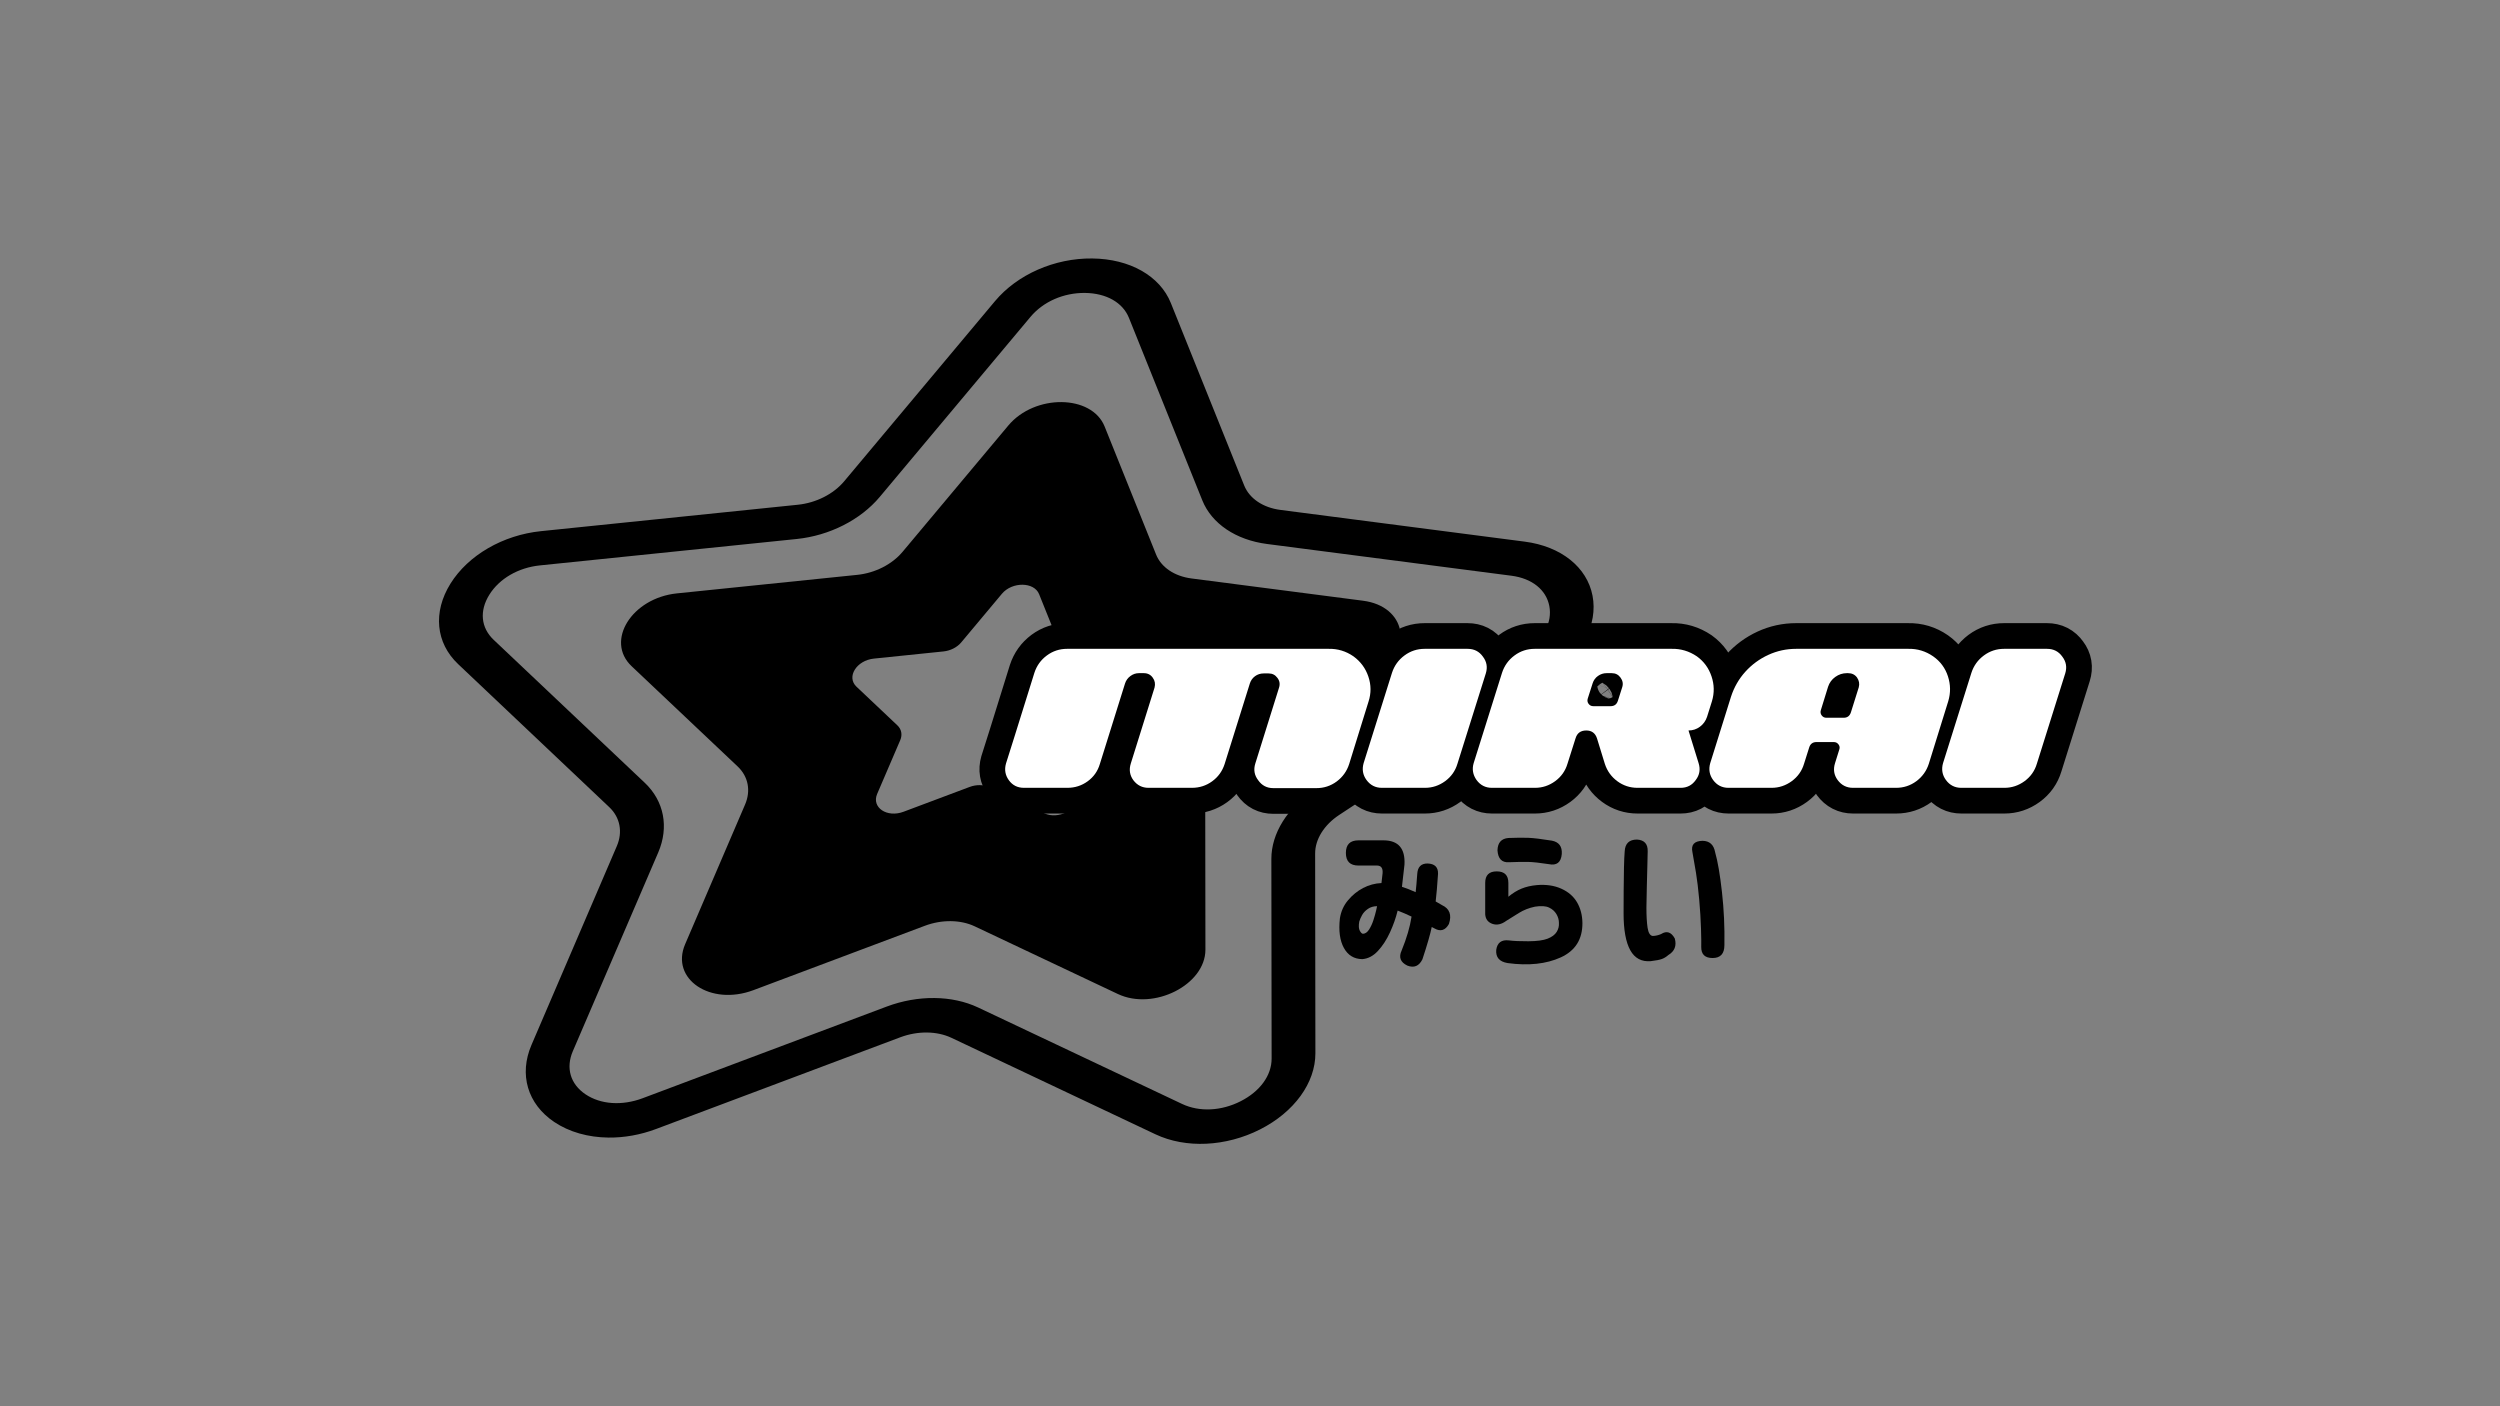
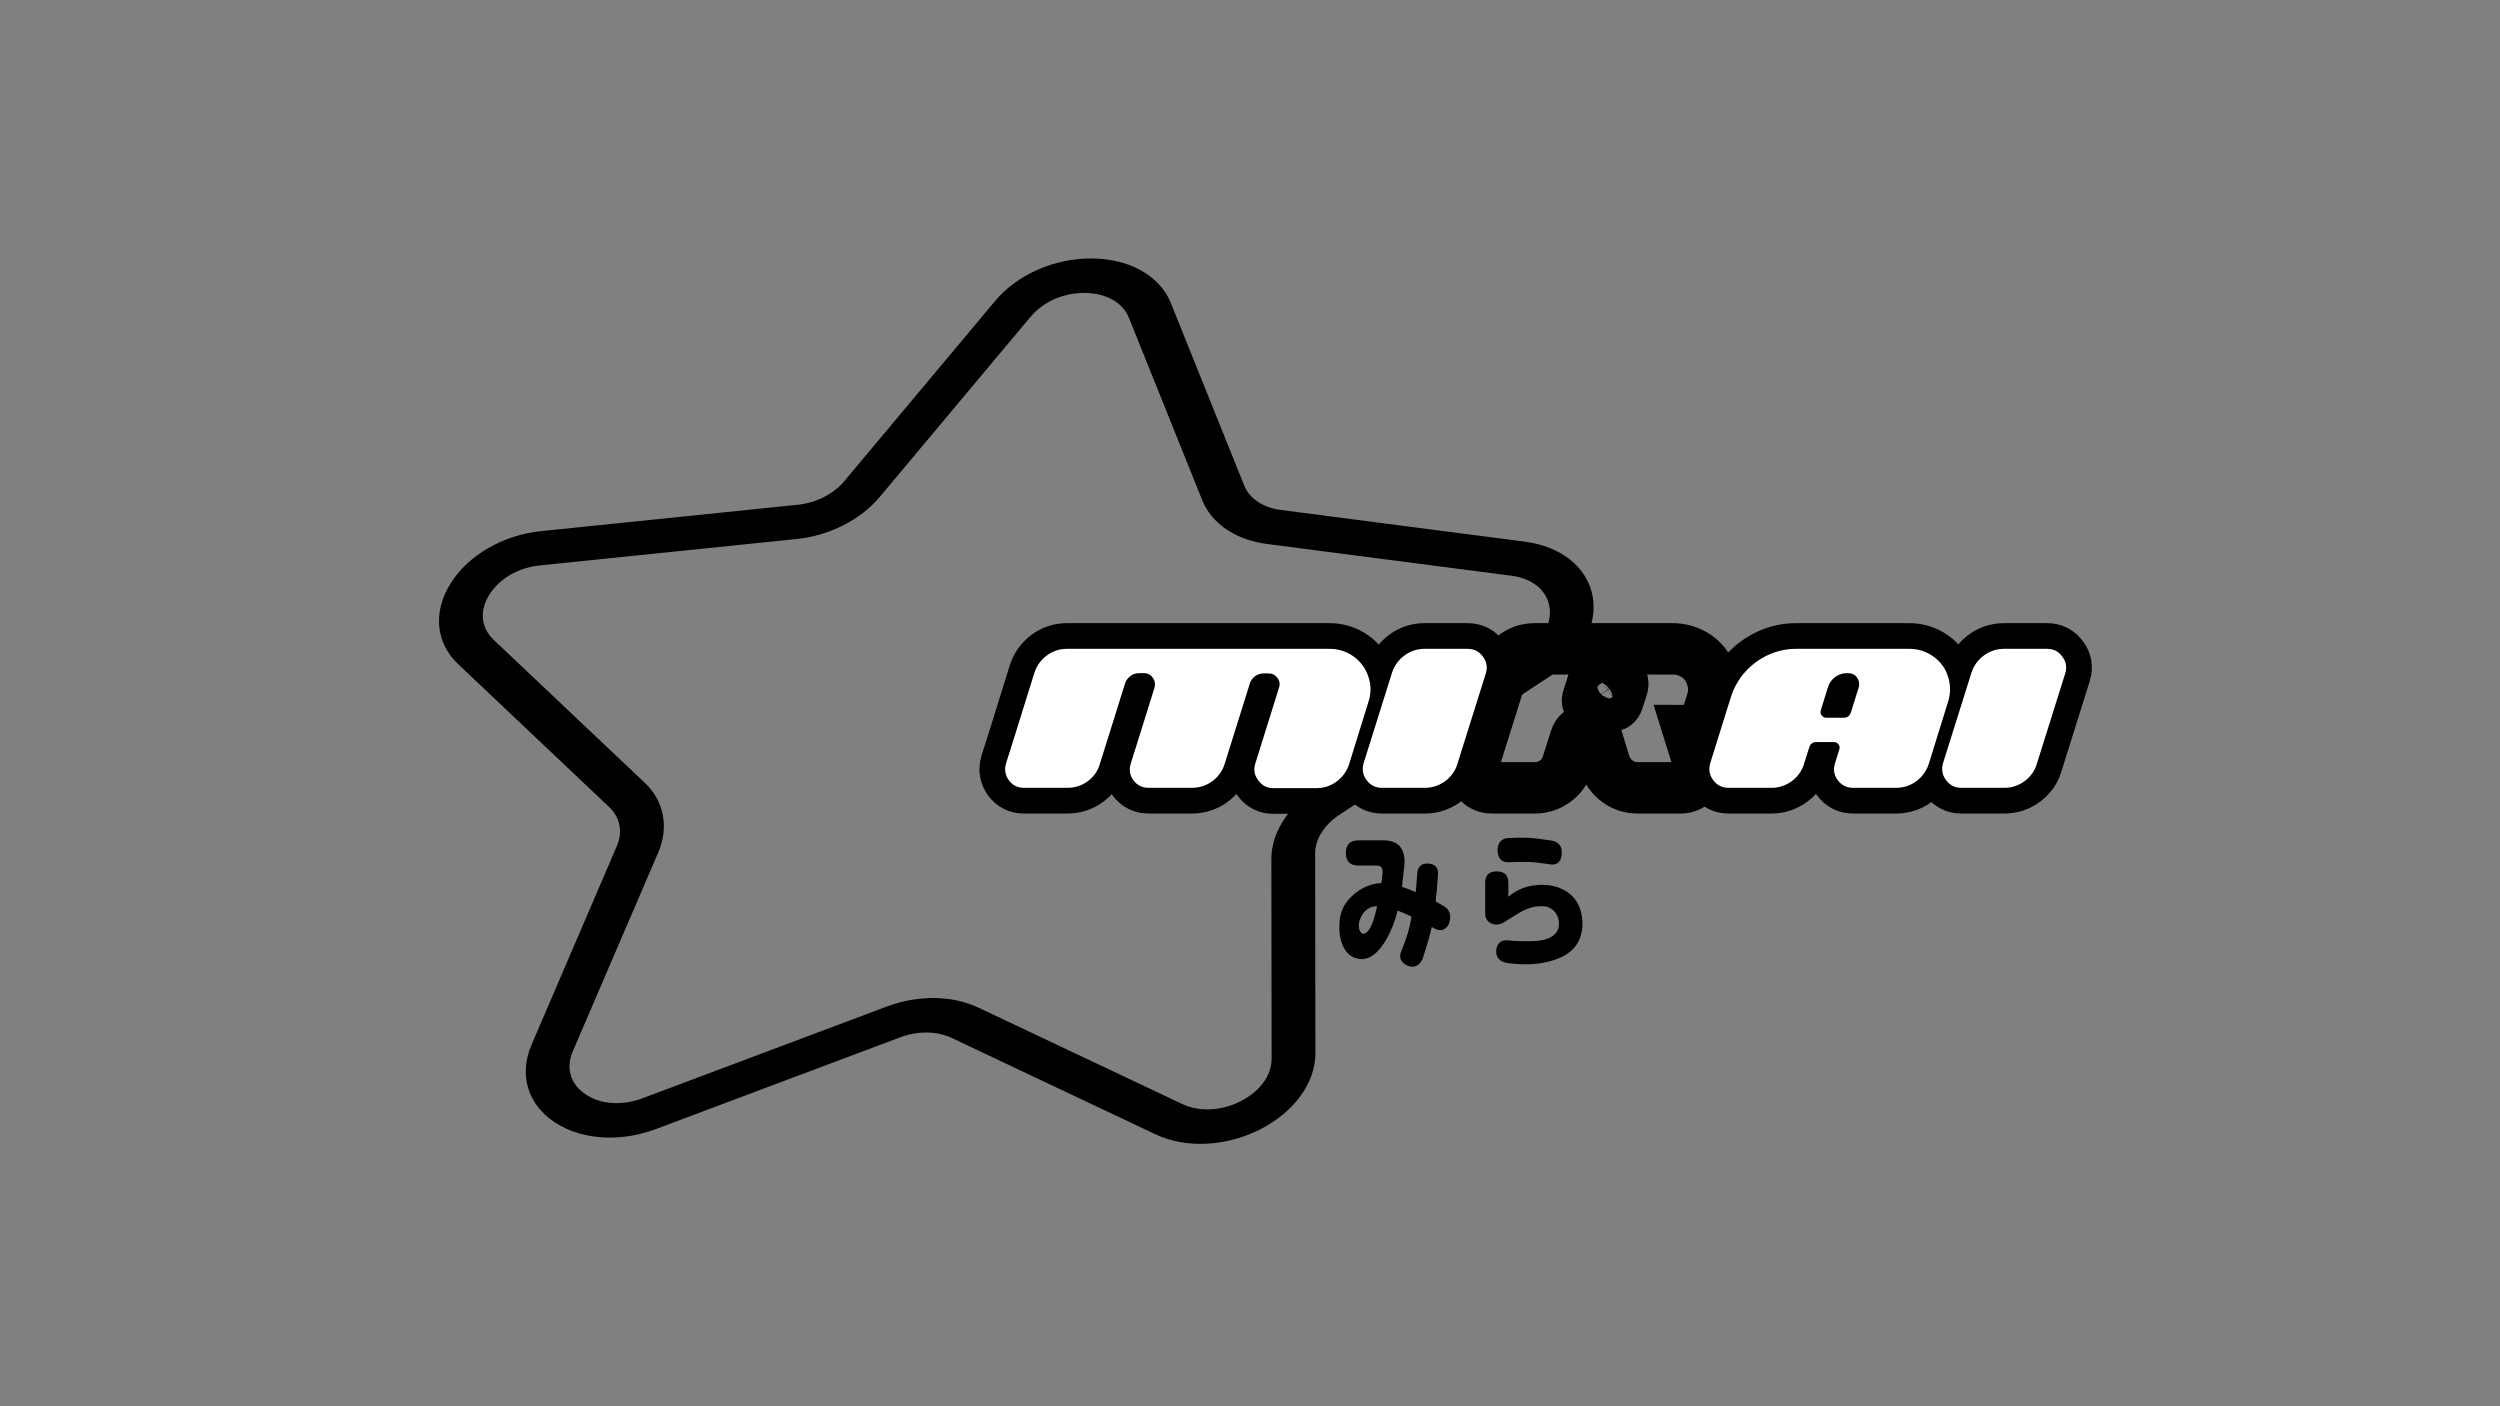
<svg xmlns="http://www.w3.org/2000/svg" width="1920" zoomAndPan="magnify" viewBox="0 0 1440 810" height="1080" preserveAspectRatio="xMidYMid meet" version="1.0">
  <rect x="0" y="0" width="1440" height="810" fill="#808080" stroke="none" />
  <defs>
    <g />
    <clipPath id="1c2c1d9a76">
      <path d="M 252 148.598 L 918 148.598 L 918 659 L 252 659 Z M 252 148.598 " clip-rule="nonzero" />
    </clipPath>
  </defs>
-   <path fill="#000000" d="M 793.219 388.293 C 814.625 374.215 809.816 349.203 785.09 346.012 L 686.293 333.188 C 676.473 331.91 668.863 326.773 665.914 319.43 L 636.258 245.648 C 628.816 227.199 596.09 226.855 580.82 245.062 L 519.879 317.855 C 513.816 325.102 504.043 330.066 493.734 331.121 L 389.926 341.785 C 363.902 344.461 348.484 369.227 363.805 383.723 L 424.938 441.531 C 431.004 447.277 432.598 455.484 429.137 463.469 L 394.641 543.855 C 386 563.977 409.25 579.602 433.949 570.34 L 532.672 533.266 C 542.469 529.582 553.246 529.703 561.422 533.562 L 643.895 572.551 C 664.539 582.305 694.324 567.246 694.324 547.023 L 694.223 466.27 C 694.199 458.262 699.258 450.105 707.754 444.527 Z M 659.188 397.285 L 626.168 419.027 C 622.902 421.188 620.961 424.332 620.938 427.402 L 620.984 458.605 C 620.984 466.395 609.496 472.215 601.516 468.457 L 569.672 453.398 C 566.504 451.898 562.332 451.848 558.527 453.273 L 520.422 467.574 C 510.871 471.16 501.934 465.117 505.223 457.352 L 518.555 426.297 C 519.855 423.227 519.266 420.059 516.934 417.848 L 493.316 395.516 C 487.398 389.914 493.363 380.355 503.406 379.348 L 543.477 375.223 C 547.453 374.805 551.234 372.887 553.59 370.113 L 577.113 342.004 C 583.004 334.98 595.648 335.102 598.52 342.227 L 609.961 370.699 C 611.117 373.527 614.039 375.516 617.844 376.008 L 655.973 380.969 C 665.598 382.199 667.461 391.855 659.188 397.285 Z M 659.188 397.285 " fill-opacity="1" fill-rule="nonzero" />
  <g clip-path="url(#1c2c1d9a76)">
    <path fill="#000000" d="M 350.496 655.246 C 338.836 655.125 327.883 652.078 319.191 646.23 C 303.848 635.887 298.84 618.887 306.133 601.887 L 355.285 487.375 C 358.797 479.219 357.176 470.816 350.965 464.945 L 263.902 382.543 C 250.965 370.309 249.27 352.547 259.484 336.16 C 269.695 319.773 289.684 308.199 311.633 305.941 L 459.531 290.734 C 470.09 289.652 480.082 284.59 486.27 277.195 L 573.109 173.469 C 586 158.066 607.48 148.633 629.137 148.879 C 650.793 149.098 668.148 158.949 674.41 174.551 L 716.664 279.652 C 719.684 287.145 727.469 292.402 737.508 293.707 L 878.266 311.984 C 899.16 314.711 914.137 326.652 917.305 343.16 C 920.469 359.672 911.238 377.336 893.168 389.25 L 771.367 469.414 C 762.676 475.141 757.496 483.441 757.52 491.648 L 757.668 606.676 C 757.691 623.75 745.465 640.578 725.773 650.555 C 706.082 660.527 683.004 661.609 665.547 653.355 L 548.016 597.781 C 539.645 593.828 528.645 593.703 518.605 597.461 L 377.945 650.285 C 368.863 653.699 359.484 655.344 350.496 655.246 Z M 538.195 574.859 C 547.23 574.957 555.875 576.777 563.387 580.312 L 680.918 635.887 C 690.836 640.578 703.43 639.988 714.602 634.316 C 725.773 628.641 732.453 619.477 732.453 609.77 L 732.305 494.746 C 732.281 480.078 741.535 465.215 757.078 454.992 L 878.879 374.828 C 889.141 368.07 894.199 358.441 892.406 349.059 C 890.59 339.672 882.438 333.16 870.555 331.613 L 729.801 313.336 C 711.852 311 697.93 301.617 692.531 288.203 L 650.277 183.102 C 646.715 174.23 637.238 168.875 624.938 168.727 C 612.637 168.605 600.926 173.738 593.586 182.484 L 506.723 286.238 C 495.648 299.453 477.773 308.52 458.918 310.461 L 311.016 325.668 C 298.547 326.945 287.645 333.258 281.852 342.57 C 276.055 351.883 276.988 361.562 284.328 368.516 L 371.414 450.914 C 382.512 461.43 385.41 476.418 379.148 491.012 L 329.945 605.496 C 325.797 615.152 328.523 624.438 337.238 630.309 C 345.953 636.184 358.254 637.043 370.113 632.594 L 510.773 579.773 C 519.758 576.406 529.16 574.762 538.195 574.859 Z M 538.195 574.859 " fill-opacity="1" fill-rule="nonzero" />
  </g>
  <path stroke-linecap="butt" transform="matrix(1.251, 0, 0, 1.251, 578.203, 288.662)" fill="none" stroke-linejoin="miter" d="M 160.987 71.454 C 164.284 73.865 166.576 76.978 167.857 80.797 C 169.159 84.616 169.178 88.435 167.919 92.254 L 159.001 121.063 C 157.939 124.361 156.028 127.03 153.271 129.069 C 150.517 131.112 147.404 132.13 143.931 132.13 L 124.074 132.13 C 121.124 132.13 118.813 130.937 117.139 128.551 C 115.362 126.228 114.916 123.645 115.806 120.804 L 126.744 85.874 C 127.263 84.182 126.994 82.673 125.929 81.35 C 124.952 80.004 123.619 79.332 121.926 79.332 L 119.647 79.332 C 118.151 79.332 116.814 79.754 115.643 80.6 C 114.494 81.449 113.701 82.577 113.267 83.988 L 101.645 121.063 C 100.583 124.361 98.672 127.009 95.918 129.004 C 93.16 131.002 90.057 131.998 86.606 131.998 L 66.587 131.998 C 63.745 131.998 61.435 130.849 59.655 128.551 C 57.962 126.228 57.559 123.645 58.449 120.804 L 69.388 85.874 C 69.844 84.182 69.582 82.673 68.607 81.35 C 67.63 79.919 66.253 79.201 64.473 79.201 L 62.193 79.201 C 60.782 79.201 59.47 79.648 58.256 80.538 C 57.063 81.428 56.235 82.577 55.783 83.988 L 44.191 121.063 C 43.217 124.361 41.35 127.009 38.596 129.004 C 35.838 131.002 32.725 131.998 29.253 131.998 L 9.265 131.998 C 6.336 131.998 4.025 130.849 2.333 128.551 C 0.64 126.228 0.194 123.645 0.996 120.804 L 5.003 108.138 L 14.052 79.073 C 15.135 75.772 17.046 73.103 19.779 71.064 C 22.536 69.025 25.649 68.003 29.122 68.003 L 149.53 68.003 C 153.696 67.916 157.515 69.068 160.987 71.454 Z M 178.711 79.073 C 179.795 75.772 181.706 73.103 184.441 71.064 C 187.195 69.025 190.308 68.003 193.781 68.003 L 213.509 68.003 C 216.548 68.003 218.912 69.209 220.604 71.616 C 222.362 73.918 222.796 76.491 221.906 79.332 L 208.854 120.932 C 207.876 124.233 205.99 126.899 203.189 128.941 C 200.391 130.98 197.297 131.998 193.912 131.998 L 174.055 131.998 C 171.126 131.998 168.772 130.796 166.992 128.386 C 165.299 126.087 164.856 123.514 165.658 120.673 Z M 259.518 120.932 C 258.541 124.233 256.655 126.899 253.854 128.941 C 251.056 130.98 247.961 131.998 244.576 131.998 L 224.72 131.998 C 221.791 131.998 219.436 130.796 217.656 128.386 C 215.964 126 215.52 123.427 216.323 120.673 L 229.376 79.073 C 230.459 75.772 232.37 73.103 235.106 71.064 C 237.86 69.025 240.976 68.003 244.445 68.003 L 307.532 68.003 C 311.697 67.916 315.56 69.068 319.12 71.454 C 322.308 73.777 324.544 76.847 325.824 80.666 C 327.126 84.485 327.204 88.307 326.052 92.126 L 323.776 99.317 C 323.167 101.184 322.083 102.705 320.519 103.876 C 318.957 105.025 317.199 105.6 315.245 105.6 L 319.932 120.673 C 320.822 123.514 320.378 126.087 318.598 128.386 C 316.906 130.796 314.595 131.998 311.666 131.998 L 291.775 131.998 C 288.324 131.998 285.224 130.98 282.466 128.941 C 279.709 126.899 277.789 124.233 276.705 120.932 L 273.124 109.213 C 272.321 106.805 270.672 105.6 268.177 105.6 C 265.617 105.6 263.977 106.805 263.262 109.213 Z M 271.106 83.857 L 268.861 90.92 C 268.599 91.81 268.73 92.613 269.251 93.328 C 269.795 94.046 270.51 94.402 271.4 94.402 L 279.375 94.402 C 281.067 94.402 282.185 93.6 282.726 91.995 L 284.712 85.746 C 285.255 84.138 284.996 82.62 283.931 81.187 C 282.954 79.863 281.62 79.201 279.928 79.201 L 277.52 79.201 C 276.109 79.201 274.794 79.626 273.579 80.472 C 272.387 81.318 271.562 82.446 271.106 83.857 Z M 368.457 120.932 C 367.48 124.233 365.591 126.899 362.793 128.941 C 359.992 130.98 356.9 131.998 353.515 131.998 L 333.659 131.998 C 330.73 131.998 328.375 130.796 326.595 128.386 C 324.903 126.087 324.459 123.514 325.262 120.673 L 334.864 90.009 C 336.275 85.646 338.468 81.827 341.44 78.552 C 344.435 75.251 347.948 72.669 351.985 70.804 C 356.023 68.937 360.307 68.003 364.844 68.003 L 416.436 68.003 C 420.627 67.916 424.455 69.068 427.928 71.454 C 431.203 73.777 433.461 76.847 434.697 80.666 C 435.956 84.485 436.012 88.307 434.86 92.126 L 425.91 120.932 C 424.846 124.233 422.938 126.899 420.18 128.941 C 417.423 130.98 414.31 131.998 410.837 131.998 L 390.981 131.998 C 388.052 131.998 385.697 130.796 383.917 128.386 C 382.225 126.087 381.825 123.514 382.715 120.673 L 384.732 114.259 C 384.992 113.456 384.851 112.707 384.308 112.014 C 383.789 111.299 383.084 110.939 382.194 110.939 L 374.184 110.939 C 372.492 110.939 371.386 111.742 370.865 113.347 Z M 392.839 81.187 C 391.861 79.863 390.484 79.201 388.704 79.201 L 388.183 79.201 C 386.228 79.201 384.451 79.776 382.843 80.928 C 381.238 82.077 380.133 83.585 379.524 85.453 L 376.17 96.26 C 375.911 97.15 376.051 97.952 376.595 98.668 C 377.116 99.383 377.822 99.742 378.709 99.742 L 386.718 99.742 C 388.411 99.742 389.516 98.896 390.038 97.203 L 393.651 85.746 C 394.085 84.138 393.813 82.62 392.839 81.187 Z M 445.502 79.073 C 446.585 75.772 448.496 73.103 451.229 71.064 C 453.986 69.025 457.099 68.003 460.572 68.003 L 480.297 68.003 C 483.335 68.003 485.702 69.209 487.395 71.616 C 489.153 73.918 489.587 76.491 488.697 79.332 L 475.644 120.932 C 474.667 124.233 472.778 126.899 469.98 128.941 C 467.179 130.98 464.088 131.998 460.703 131.998 L 440.846 131.998 C 437.917 131.998 435.562 130.796 433.783 128.386 C 432.09 126.087 431.644 123.514 432.446 120.673 Z M 445.502 79.073 " stroke="#000000" stroke-width="23.667" stroke-opacity="1" stroke-miterlimit="4" />
  <g fill="#ffffff" fill-opacity="1">
    <g transform="translate(582.953, 453.787)">
      <g>
        <path d="M 196.656 -75.719 C 200.77 -72.719 203.629 -68.828 205.234 -64.047 C 206.848 -59.266 206.879 -54.484 205.328 -49.703 L 194.156 -13.672 C 192.82 -9.555 190.43 -6.219 186.984 -3.656 C 183.535 -1.102 179.641 0.172 175.297 0.172 L 150.453 0.172 C 146.785 0.172 143.895 -1.332 141.781 -4.344 C 139.551 -7.227 138.992 -10.453 140.109 -14.016 L 153.781 -57.719 C 154.445 -59.82 154.113 -61.711 152.781 -63.391 C 151.562 -65.055 149.895 -65.891 147.781 -65.891 L 144.953 -65.891 C 143.055 -65.891 141.383 -65.359 139.938 -64.297 C 138.5 -63.242 137.5 -61.828 136.938 -60.047 L 122.422 -13.672 C 121.086 -9.555 118.695 -6.25 115.25 -3.75 C 111.812 -1.25 107.922 0 103.578 0 L 78.562 0 C 75 0 72.109 -1.445 69.891 -4.344 C 67.773 -7.227 67.273 -10.453 68.391 -14.016 L 82.062 -57.719 C 82.613 -59.82 82.281 -61.711 81.062 -63.391 C 79.844 -65.16 78.117 -66.047 75.891 -66.047 L 73.062 -66.047 C 71.281 -66.047 69.641 -65.488 68.141 -64.375 C 66.641 -63.27 65.609 -61.828 65.047 -60.047 L 50.547 -13.672 C 49.316 -9.555 46.977 -6.25 43.531 -3.75 C 40.082 -1.25 36.191 0 31.859 0 L 6.844 0 C 3.164 0 0.273 -1.445 -1.828 -4.344 C -3.941 -7.227 -4.5 -10.453 -3.5 -14.016 L 1.5 -29.859 L 12.844 -66.219 C 14.176 -70.332 16.566 -73.664 20.016 -76.219 C 23.461 -78.781 27.352 -80.062 31.688 -80.062 L 182.312 -80.062 C 187.539 -80.176 192.32 -78.727 196.656 -75.719 Z M 196.656 -75.719 " />
      </g>
    </g>
  </g>
  <g fill="#ffffff" fill-opacity="1">
    <g transform="translate(788.935, 453.787)">
      <g>
        <path d="M 12.844 -66.219 C 14.176 -70.332 16.566 -73.664 20.016 -76.219 C 23.461 -78.781 27.352 -80.062 31.688 -80.062 L 56.375 -80.062 C 60.156 -80.062 63.102 -78.562 65.219 -75.562 C 67.438 -72.664 67.992 -69.441 66.891 -65.891 L 50.547 -13.844 C 49.316 -9.727 46.953 -6.391 43.453 -3.828 C 39.953 -1.273 36.086 0 31.859 0 L 7 0 C 3.332 0 0.391 -1.5 -1.828 -4.5 C -3.941 -7.395 -4.5 -10.617 -3.5 -14.172 Z M 12.844 -66.219 " />
      </g>
    </g>
  </g>
  <g fill="#ffffff" fill-opacity="1">
    <g transform="translate(852.314, 453.787)">
      <g>
-         <path d="M 50.547 -13.844 C 49.316 -9.727 46.953 -6.391 43.453 -3.828 C 39.953 -1.273 36.086 0 31.859 0 L 7 0 C 3.332 0 0.391 -1.5 -1.828 -4.5 C -3.941 -7.5 -4.5 -10.723 -3.5 -14.172 L 12.844 -66.219 C 14.176 -70.332 16.566 -73.664 20.016 -76.219 C 23.461 -78.781 27.352 -80.062 31.688 -80.062 L 110.594 -80.062 C 115.812 -80.176 120.645 -78.727 125.094 -75.719 C 129.102 -72.832 131.91 -69 133.516 -64.219 C 135.129 -59.438 135.211 -54.656 133.766 -49.875 L 130.938 -40.859 C 130.156 -38.523 128.789 -36.633 126.844 -35.188 C 124.906 -33.75 122.711 -33.031 120.266 -33.031 L 126.094 -14.172 C 127.207 -10.617 126.656 -7.395 124.438 -4.5 C 122.32 -1.5 119.426 0 115.75 0 L 90.906 0 C 86.57 0 82.68 -1.273 79.234 -3.828 C 75.785 -6.391 73.395 -9.727 72.062 -13.844 L 67.547 -28.516 C 66.547 -31.523 64.488 -33.031 61.375 -33.031 C 58.156 -33.031 56.098 -31.523 55.203 -28.516 Z M 65.047 -60.219 L 62.219 -51.375 C 61.883 -50.258 62.051 -49.258 62.719 -48.375 C 63.383 -47.477 64.273 -47.031 65.391 -47.031 L 75.391 -47.031 C 77.504 -47.031 78.895 -48.035 79.562 -50.047 L 82.062 -57.875 C 82.727 -59.875 82.395 -61.766 81.062 -63.547 C 79.844 -65.211 78.176 -66.047 76.062 -66.047 L 73.062 -66.047 C 71.281 -66.047 69.641 -65.516 68.141 -64.453 C 66.641 -63.398 65.609 -61.988 65.047 -60.219 Z M 65.047 -60.219 " />
-       </g>
+         </g>
    </g>
  </g>
  <g fill="#ffffff" fill-opacity="1">
    <g transform="translate(989.079, 453.787)">
      <g>
        <path d="M 50.047 -13.844 C 48.816 -9.727 46.453 -6.391 42.953 -3.828 C 39.453 -1.273 35.586 0 31.359 0 L 6.5 0 C 2.832 0 -0.109 -1.5 -2.328 -4.5 C -4.441 -7.395 -5 -10.617 -4 -14.172 L 8 -52.547 C 9.781 -57.992 12.531 -62.773 16.25 -66.891 C 19.977 -71.004 24.375 -74.227 29.438 -76.562 C 34.5 -78.895 39.863 -80.062 45.531 -80.062 L 110.094 -80.062 C 115.312 -80.176 120.094 -78.727 124.438 -75.719 C 128.551 -72.832 131.383 -69 132.938 -64.219 C 134.488 -59.438 134.547 -54.656 133.109 -49.875 L 121.922 -13.844 C 120.586 -9.727 118.195 -6.391 114.75 -3.828 C 111.301 -1.273 107.41 0 103.078 0 L 78.234 0 C 74.555 0 71.609 -1.5 69.391 -4.5 C 67.273 -7.395 66.773 -10.617 67.891 -14.172 L 70.391 -22.188 C 70.723 -23.188 70.555 -24.129 69.891 -25.016 C 69.223 -25.91 68.332 -26.359 67.219 -26.359 L 57.219 -26.359 C 55.102 -26.359 53.711 -25.359 53.047 -23.359 Z M 80.562 -63.547 C 79.344 -65.211 77.617 -66.047 75.391 -66.047 L 74.719 -66.047 C 72.281 -66.047 70.055 -65.32 68.047 -63.875 C 66.047 -62.438 64.66 -60.551 63.891 -58.219 L 59.719 -44.703 C 59.383 -43.586 59.551 -42.586 60.219 -41.703 C 60.883 -40.805 61.77 -40.359 62.875 -40.359 L 72.891 -40.359 C 75.004 -40.359 76.395 -41.414 77.062 -43.531 L 81.562 -57.875 C 82.113 -59.875 81.781 -61.766 80.562 -63.547 Z M 80.562 -63.547 " />
      </g>
    </g>
  </g>
  <g fill="#ffffff" fill-opacity="1">
    <g transform="translate(1122.676, 453.787)">
      <g>
        <path d="M 12.844 -66.219 C 14.176 -70.332 16.566 -73.664 20.016 -76.219 C 23.461 -78.781 27.352 -80.062 31.688 -80.062 L 56.375 -80.062 C 60.156 -80.062 63.102 -78.562 65.219 -75.562 C 67.438 -72.664 67.992 -69.441 66.891 -65.891 L 50.547 -13.844 C 49.316 -9.727 46.953 -6.391 43.453 -3.828 C 39.953 -1.273 36.086 0 31.859 0 L 7 0 C 3.332 0 0.391 -1.5 -1.828 -4.5 C -3.941 -7.395 -4.5 -10.617 -3.5 -14.172 Z M 12.844 -66.219 " />
      </g>
    </g>
  </g>
  <g fill="#000000" fill-opacity="1">
    <g transform="translate(767.056, 551.82)">
      <g>
        <path d="M 8.172 -60.531 C 8.172 -65.363 10.586 -67.781 15.422 -67.781 L 29.953 -67.781 C 38.422 -67.719 42.41 -63.062 41.922 -53.812 C 41.555 -50.176 41.07 -45.91 40.469 -41.016 C 43.07 -40.172 45.703 -39.145 48.359 -37.938 C 48.66 -40.531 48.969 -44.035 49.281 -48.453 C 49.52 -52.453 51.484 -54.453 55.172 -54.453 C 59.348 -54.328 61.375 -52.328 61.25 -48.453 C 60.82 -41.922 60.367 -36.629 59.891 -32.578 L 63.516 -30.484 C 67.93 -28.43 69.266 -24.801 67.516 -19.594 C 65.453 -15.906 62.672 -15.062 59.172 -17.062 L 57.625 -17.875 C 56.832 -13.883 55.047 -7.688 52.266 0.719 C 50.328 4.656 47.426 5.867 43.562 4.359 C 39.562 2.422 38.473 -0.484 40.297 -4.359 C 43.191 -11.43 45.094 -17.93 46 -23.859 C 44.613 -24.523 43.254 -25.145 41.922 -25.719 C 40.586 -26.301 39.285 -26.832 38.016 -27.312 C 38.016 -27.312 38 -27.281 37.969 -27.219 C 37.945 -27.156 37.938 -27.125 37.938 -27.125 C 36.969 -23.133 35.516 -19.02 33.578 -14.781 C 31.641 -10.551 29.32 -6.984 26.625 -4.078 C 23.938 -1.18 20.93 0.391 17.609 0.641 C 12.891 0.578 9.363 -1.566 7.031 -5.797 C 4.695 -10.035 3.926 -15.695 4.719 -22.781 C 5.32 -26.77 6.879 -30.258 9.391 -33.25 C 11.898 -36.25 14.801 -38.609 18.094 -40.328 C 21.395 -42.055 24.922 -43.008 28.672 -43.188 C 28.91 -45.125 29.125 -47 29.312 -48.812 C 29.551 -51.719 28.52 -53.203 26.219 -53.266 L 15.422 -53.266 C 10.586 -53.266 8.172 -55.688 8.172 -60.531 Z M 18.062 -13.969 C 19.383 -14.031 20.547 -14.848 21.547 -16.422 C 22.547 -17.992 23.379 -19.805 24.047 -21.859 C 24.711 -23.922 25.227 -25.754 25.594 -27.359 C 25.957 -28.961 26.141 -29.797 26.141 -29.859 C 24.141 -29.859 22.383 -29.344 20.875 -28.312 C 19.363 -27.281 18.227 -26.066 17.469 -24.672 C 16.707 -23.285 16.176 -22.051 15.875 -20.969 C 15.457 -18.602 15.566 -16.844 16.203 -15.688 C 16.836 -14.539 17.457 -13.969 18.062 -13.969 Z M 18.062 -13.969 " />
      </g>
    </g>
  </g>
  <g fill="#000000" fill-opacity="1">
    <g transform="translate(848.036, 551.82)">
      <g>
        <path d="M 20.781 -69.141 C 25.625 -69.328 29.492 -69.359 32.391 -69.234 C 35.297 -69.117 39.773 -68.578 45.828 -67.609 C 49.941 -66.816 51.848 -64.242 51.547 -59.891 C 51.117 -55.047 48.609 -53.109 44.016 -54.078 C 38.867 -54.867 34.906 -55.297 32.125 -55.359 C 29.219 -55.41 25.523 -55.348 21.047 -55.172 C 16.992 -54.93 14.816 -57.227 14.516 -62.062 C 14.641 -66.426 16.727 -68.785 20.781 -69.141 Z M 7.438 -25.234 L 7.438 -43.281 C 7.438 -47.695 9.645 -49.906 14.062 -49.906 C 18.539 -49.906 20.781 -47.695 20.781 -43.281 L 20.781 -35.297 C 23.258 -37.359 25.785 -38.914 28.359 -39.969 C 30.93 -41.031 33.91 -41.711 37.297 -42.016 C 42.617 -42.441 47.289 -41.742 51.312 -39.922 C 55.332 -38.109 58.344 -35.492 60.344 -32.078 C 62.344 -28.66 63.375 -24.68 63.438 -20.141 C 63.488 -10.766 59.328 -4.172 50.953 -0.359 C 42.578 3.453 32.367 4.539 20.328 2.906 C 15.609 2.113 13.43 -0.426 13.797 -4.719 C 14.398 -8.832 16.816 -10.645 21.047 -10.156 C 23.711 -9.801 27.492 -9.633 32.391 -9.656 C 37.297 -9.688 40.973 -10.188 43.422 -11.156 C 45.867 -12.125 47.594 -13.41 48.594 -15.016 C 49.594 -16.617 50.031 -18.359 49.906 -20.234 C 49.906 -21.992 49.422 -23.688 48.453 -25.312 C 47.484 -26.945 46.062 -28.203 44.188 -29.078 C 42.312 -29.961 39.617 -30.129 36.109 -29.578 C 32.66 -28.859 29.578 -27.648 26.859 -25.953 C 24.141 -24.254 21.719 -22.742 19.594 -21.422 C 16.812 -19.359 14.133 -18.781 11.562 -19.688 C 9 -20.594 7.625 -22.441 7.438 -25.234 Z M 7.438 -25.234 " />
      </g>
    </g>
  </g>
  <g fill="#000000" fill-opacity="1">
    <g transform="translate(927.292, 551.82)">
      <g>
-         <path d="M 8.531 -61.438 C 8.77 -65.969 11.129 -68.234 15.609 -68.234 C 19.836 -67.992 21.895 -65.727 21.781 -61.438 C 21.781 -59.801 21.719 -57.109 21.594 -53.359 C 21.477 -49.609 21.375 -45.539 21.281 -41.156 C 21.188 -36.77 21.109 -32.727 21.047 -29.031 C 21.047 -24.258 21.27 -20.391 21.719 -17.422 C 22.176 -14.453 23.164 -12.879 24.688 -12.703 C 26.375 -12.766 27.973 -13.129 29.484 -13.797 C 32.691 -15.848 35.328 -15 37.391 -11.25 C 38.535 -7.07 37.297 -3.895 33.672 -1.719 C 32.516 -0.695 31.301 0.051 30.031 0.531 C 28.758 1.02 26.582 1.445 23.5 1.812 C 18.238 2.238 14.32 0.141 11.75 -4.484 C 9.176 -9.117 7.891 -16.188 7.891 -25.688 C 7.891 -29.551 7.906 -33.859 7.938 -38.609 C 7.969 -43.359 8.023 -47.805 8.109 -51.953 C 8.203 -56.098 8.344 -59.258 8.531 -61.438 Z M 47.547 -60.984 C 46.641 -65.211 48.578 -67.391 53.359 -67.516 C 57.41 -67.453 59.828 -65.273 60.609 -60.984 C 62.129 -55.66 63.445 -47.988 64.562 -37.969 C 65.688 -27.957 66.156 -17.781 65.969 -7.438 C 65.969 -2.477 63.703 0 59.172 0 C 54.754 0 52.57 -2.117 52.625 -6.359 C 52.688 -8.348 52.641 -11.883 52.484 -16.969 C 52.336 -22.051 51.992 -27.613 51.453 -33.656 C 50.91 -39.707 50.289 -44.863 49.594 -49.125 C 48.895 -53.395 48.211 -57.348 47.547 -60.984 Z M 47.547 -60.984 " />
-       </g>
+         </g>
    </g>
  </g>
</svg>